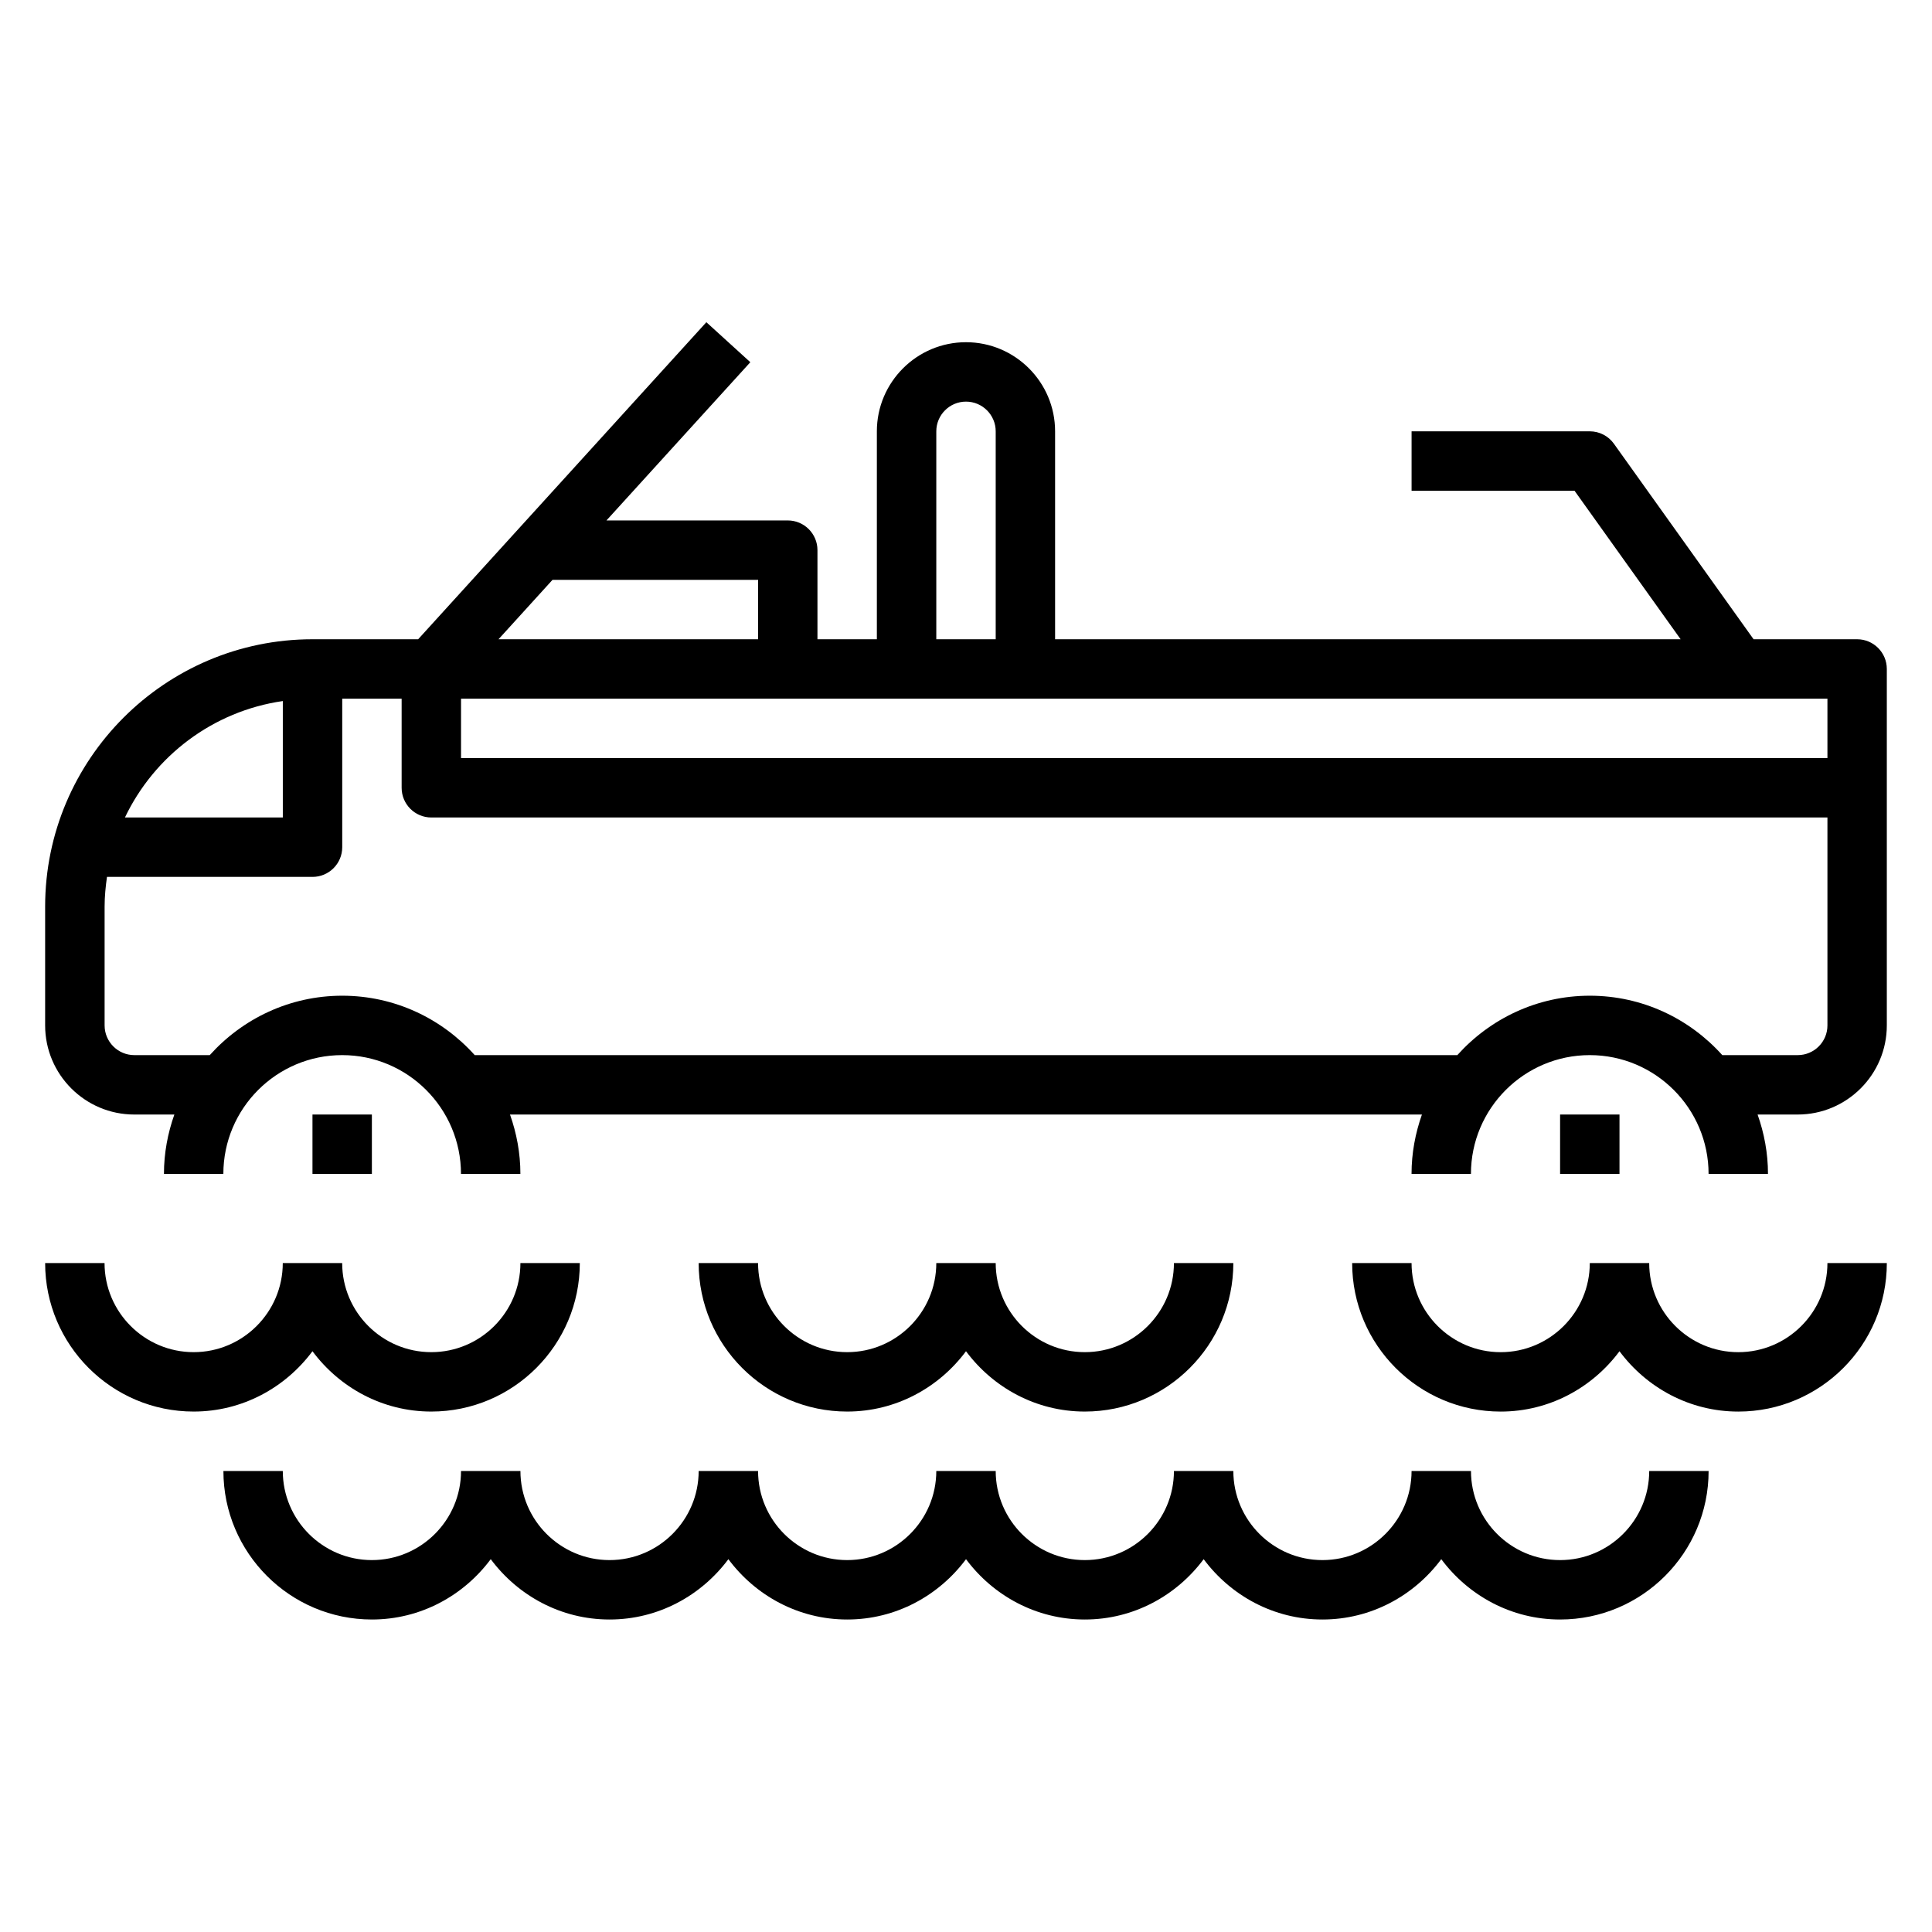
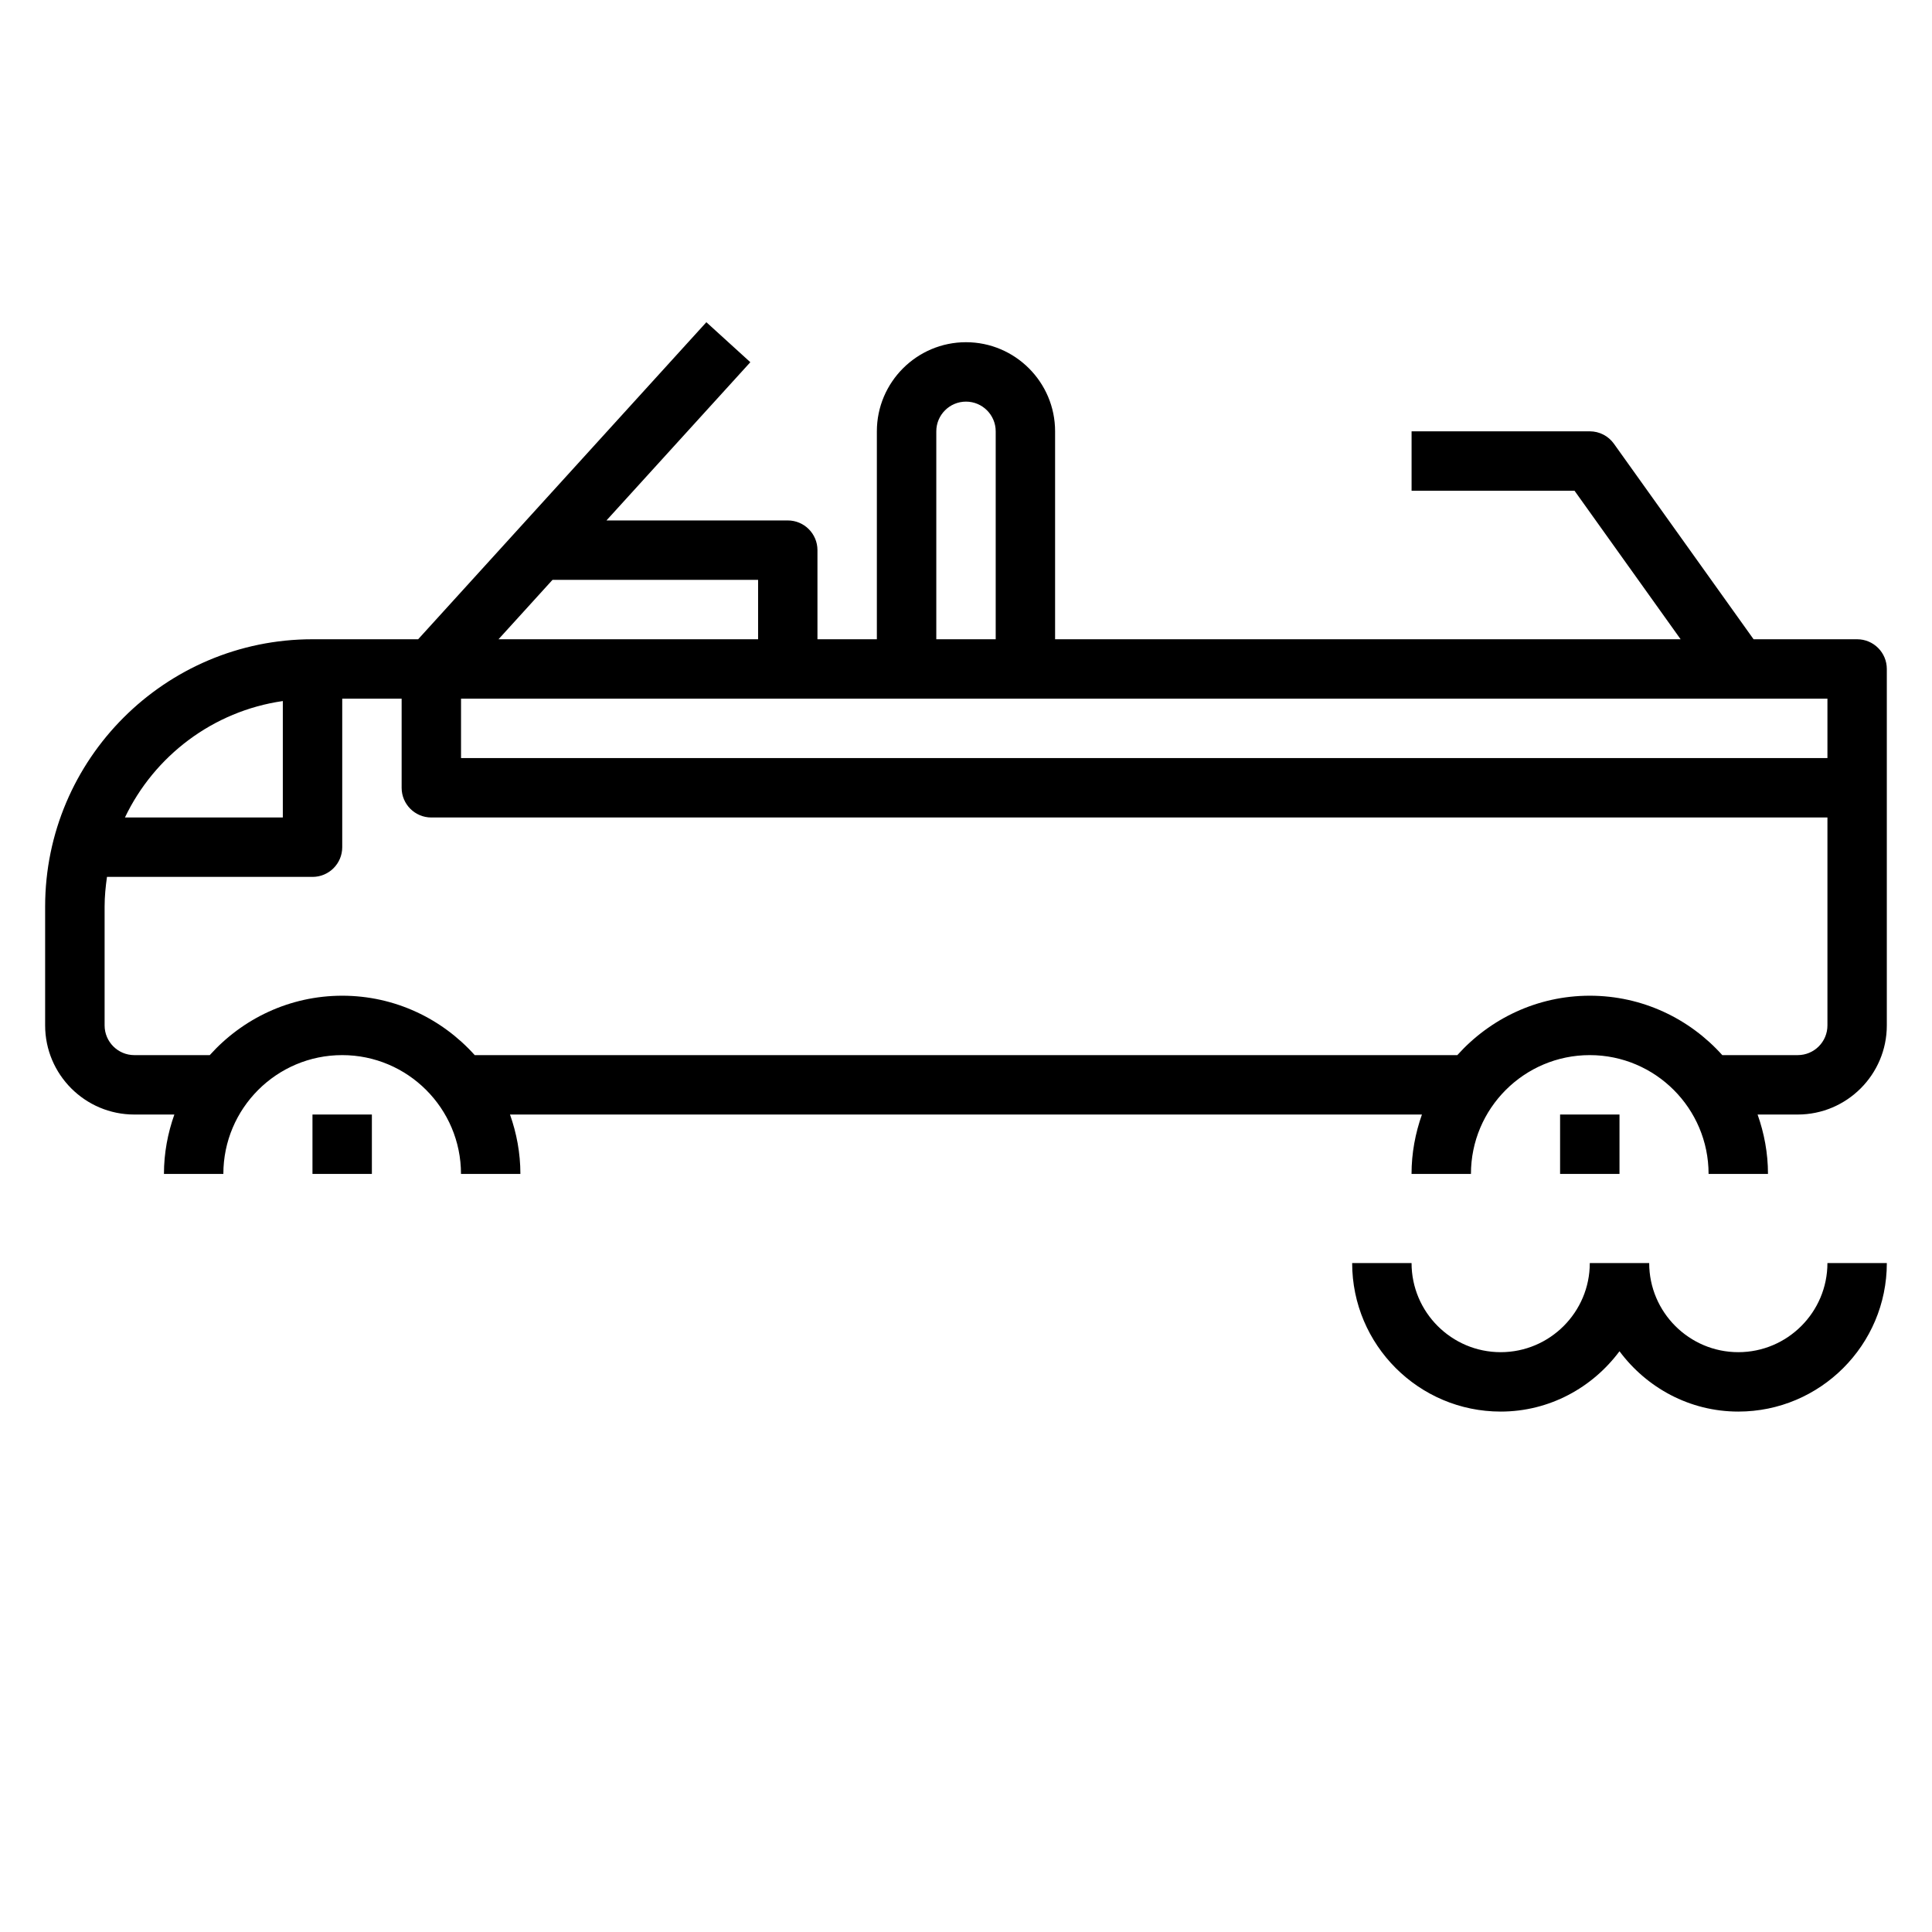
<svg xmlns="http://www.w3.org/2000/svg" fill="#000000" width="800px" height="800px" version="1.1" viewBox="144 144 512 512">
  <g>
-     <path d="m557.44 557.44c-13.02 0-23.617-10.598-23.617-23.617h-15.742c0 13.02-10.598 23.617-23.617 23.617-13.02 0-23.617-10.598-23.617-23.617h-15.742c0 13.02-10.598 23.617-23.617 23.617s-23.617-10.598-23.617-23.617h-15.742c0 13.02-10.598 23.617-23.617 23.617-13.02 0-23.617-10.598-23.617-23.617h-15.742c0 13.02-10.598 23.617-23.617 23.617s-23.617-10.598-23.617-23.617h-15.742c0 13.02-10.598 23.617-23.617 23.617-13.02 0-23.617-10.598-23.617-23.617l-15.738 0.004c0 21.703 17.656 39.359 39.359 39.359 12.918 0 24.309-6.344 31.488-15.988 7.18 9.645 18.57 15.988 31.488 15.988 12.918 0 24.309-6.344 31.488-15.988 7.18 9.645 18.57 15.988 31.488 15.988s24.309-6.344 31.488-15.988c7.18 9.645 18.57 15.988 31.488 15.988s24.309-6.344 31.488-15.988c7.176 9.645 18.566 15.988 31.484 15.988 12.918 0 24.309-6.344 31.488-15.988 7.18 9.645 18.57 15.988 31.488 15.988 21.703 0 39.359-17.656 39.359-39.359h-15.742c0 13.02-10.594 23.613-23.617 23.613z" />
    <path d="m604.67 502.34c-13.02 0-23.617-10.598-23.617-23.617h-15.742c0 13.02-10.598 23.617-23.617 23.617-13.02 0-23.617-10.598-23.617-23.617h-15.742c0 21.703 17.656 39.359 39.359 39.359 12.918 0 24.309-6.344 31.488-15.988 7.18 9.645 18.57 15.988 31.488 15.988 21.703 0 39.359-17.656 39.359-39.359h-15.742c0 13.02-10.598 23.617-23.617 23.617z" />
-     <path d="m400 502.09c7.18 9.645 18.57 15.988 31.488 15.988 21.703 0 39.359-17.656 39.359-39.359h-15.742c0 13.02-10.598 23.617-23.617 23.617s-23.617-10.598-23.617-23.617h-15.742c0 13.02-10.598 23.617-23.617 23.617s-23.617-10.598-23.617-23.617h-15.742c0 21.703 17.656 39.359 39.359 39.359 12.918 0 24.309-6.344 31.488-15.988z" />
-     <path d="m226.81 502.09c7.18 9.645 18.57 15.988 31.488 15.988 21.703 0 39.359-17.656 39.359-39.359h-15.742c0 13.02-10.598 23.617-23.617 23.617s-23.617-10.598-23.617-23.617h-15.742c0 13.02-10.598 23.617-23.617 23.617s-23.617-10.598-23.617-23.617h-15.742c0 21.703 17.656 39.359 39.359 39.359 12.918 0 24.309-6.344 31.488-15.988z" />
    <path d="m636.16 313.41h-27.441l-37.008-51.805c-1.473-2.07-3.856-3.301-6.398-3.301h-47.23v15.742h43.18l28.117 39.359-165.77 0.004v-55.105c0-13.02-10.598-23.617-23.617-23.617-13.02 0-23.617 10.598-23.617 23.617v55.105h-15.742v-23.617c0-4.344-3.519-7.871-7.871-7.871h-48.043l38.125-41.934-11.652-10.598-76.379 84.02h-28.004c-39.07 0-70.848 31.789-70.848 70.848v31.488c0 13.02 10.598 23.617 23.617 23.617h10.629c-1.75 4.934-2.758 10.219-2.758 15.742h15.742c0-17.367 14.121-31.488 31.488-31.488 17.367 0 31.488 14.121 31.488 31.488h15.742c0-5.527-1.008-10.809-2.754-15.742h241.67c-1.746 4.934-2.754 10.219-2.754 15.742h15.742c0-17.367 14.121-31.488 31.488-31.488 17.367 0 31.488 14.121 31.488 31.488h15.742c0-5.527-1.008-10.809-2.754-15.742h10.629c13.02 0 23.617-10.598 23.617-23.617v-94.465c0-4.344-3.519-7.871-7.871-7.871zm-7.871 31.488h-362.11v-15.742h362.11zm-236.16-86.594c0-4.336 3.527-7.871 7.871-7.871s7.871 3.535 7.871 7.871v55.105h-15.742zm-101.71 39.363h54.484v15.742h-68.793zm-71.469 32.117v30.855h-41.84c7.785-16.309 23.324-28.188 41.84-30.855zm401.47 93.832h-19.996c-8.652-9.637-21.16-15.742-35.109-15.742-13.949 0-26.449 6.109-35.109 15.742h-260.4c-8.652-9.637-21.16-15.742-35.109-15.742s-26.449 6.109-35.109 15.742h-19.996c-4.344 0-7.871-3.535-7.871-7.871v-31.488c0-2.676 0.262-5.289 0.629-7.871h54.473c4.352 0 7.871-3.527 7.871-7.871v-39.359h15.742v23.617c0 4.344 3.519 7.871 7.871 7.871h369.98v55.105c0.008 4.332-3.519 7.867-7.867 7.867z" />
    <path d="m557.44 439.36h15.742v15.742h-15.742z" />
    <path d="m226.81 439.36h15.742v15.742h-15.742z" />
  </g>
</svg>